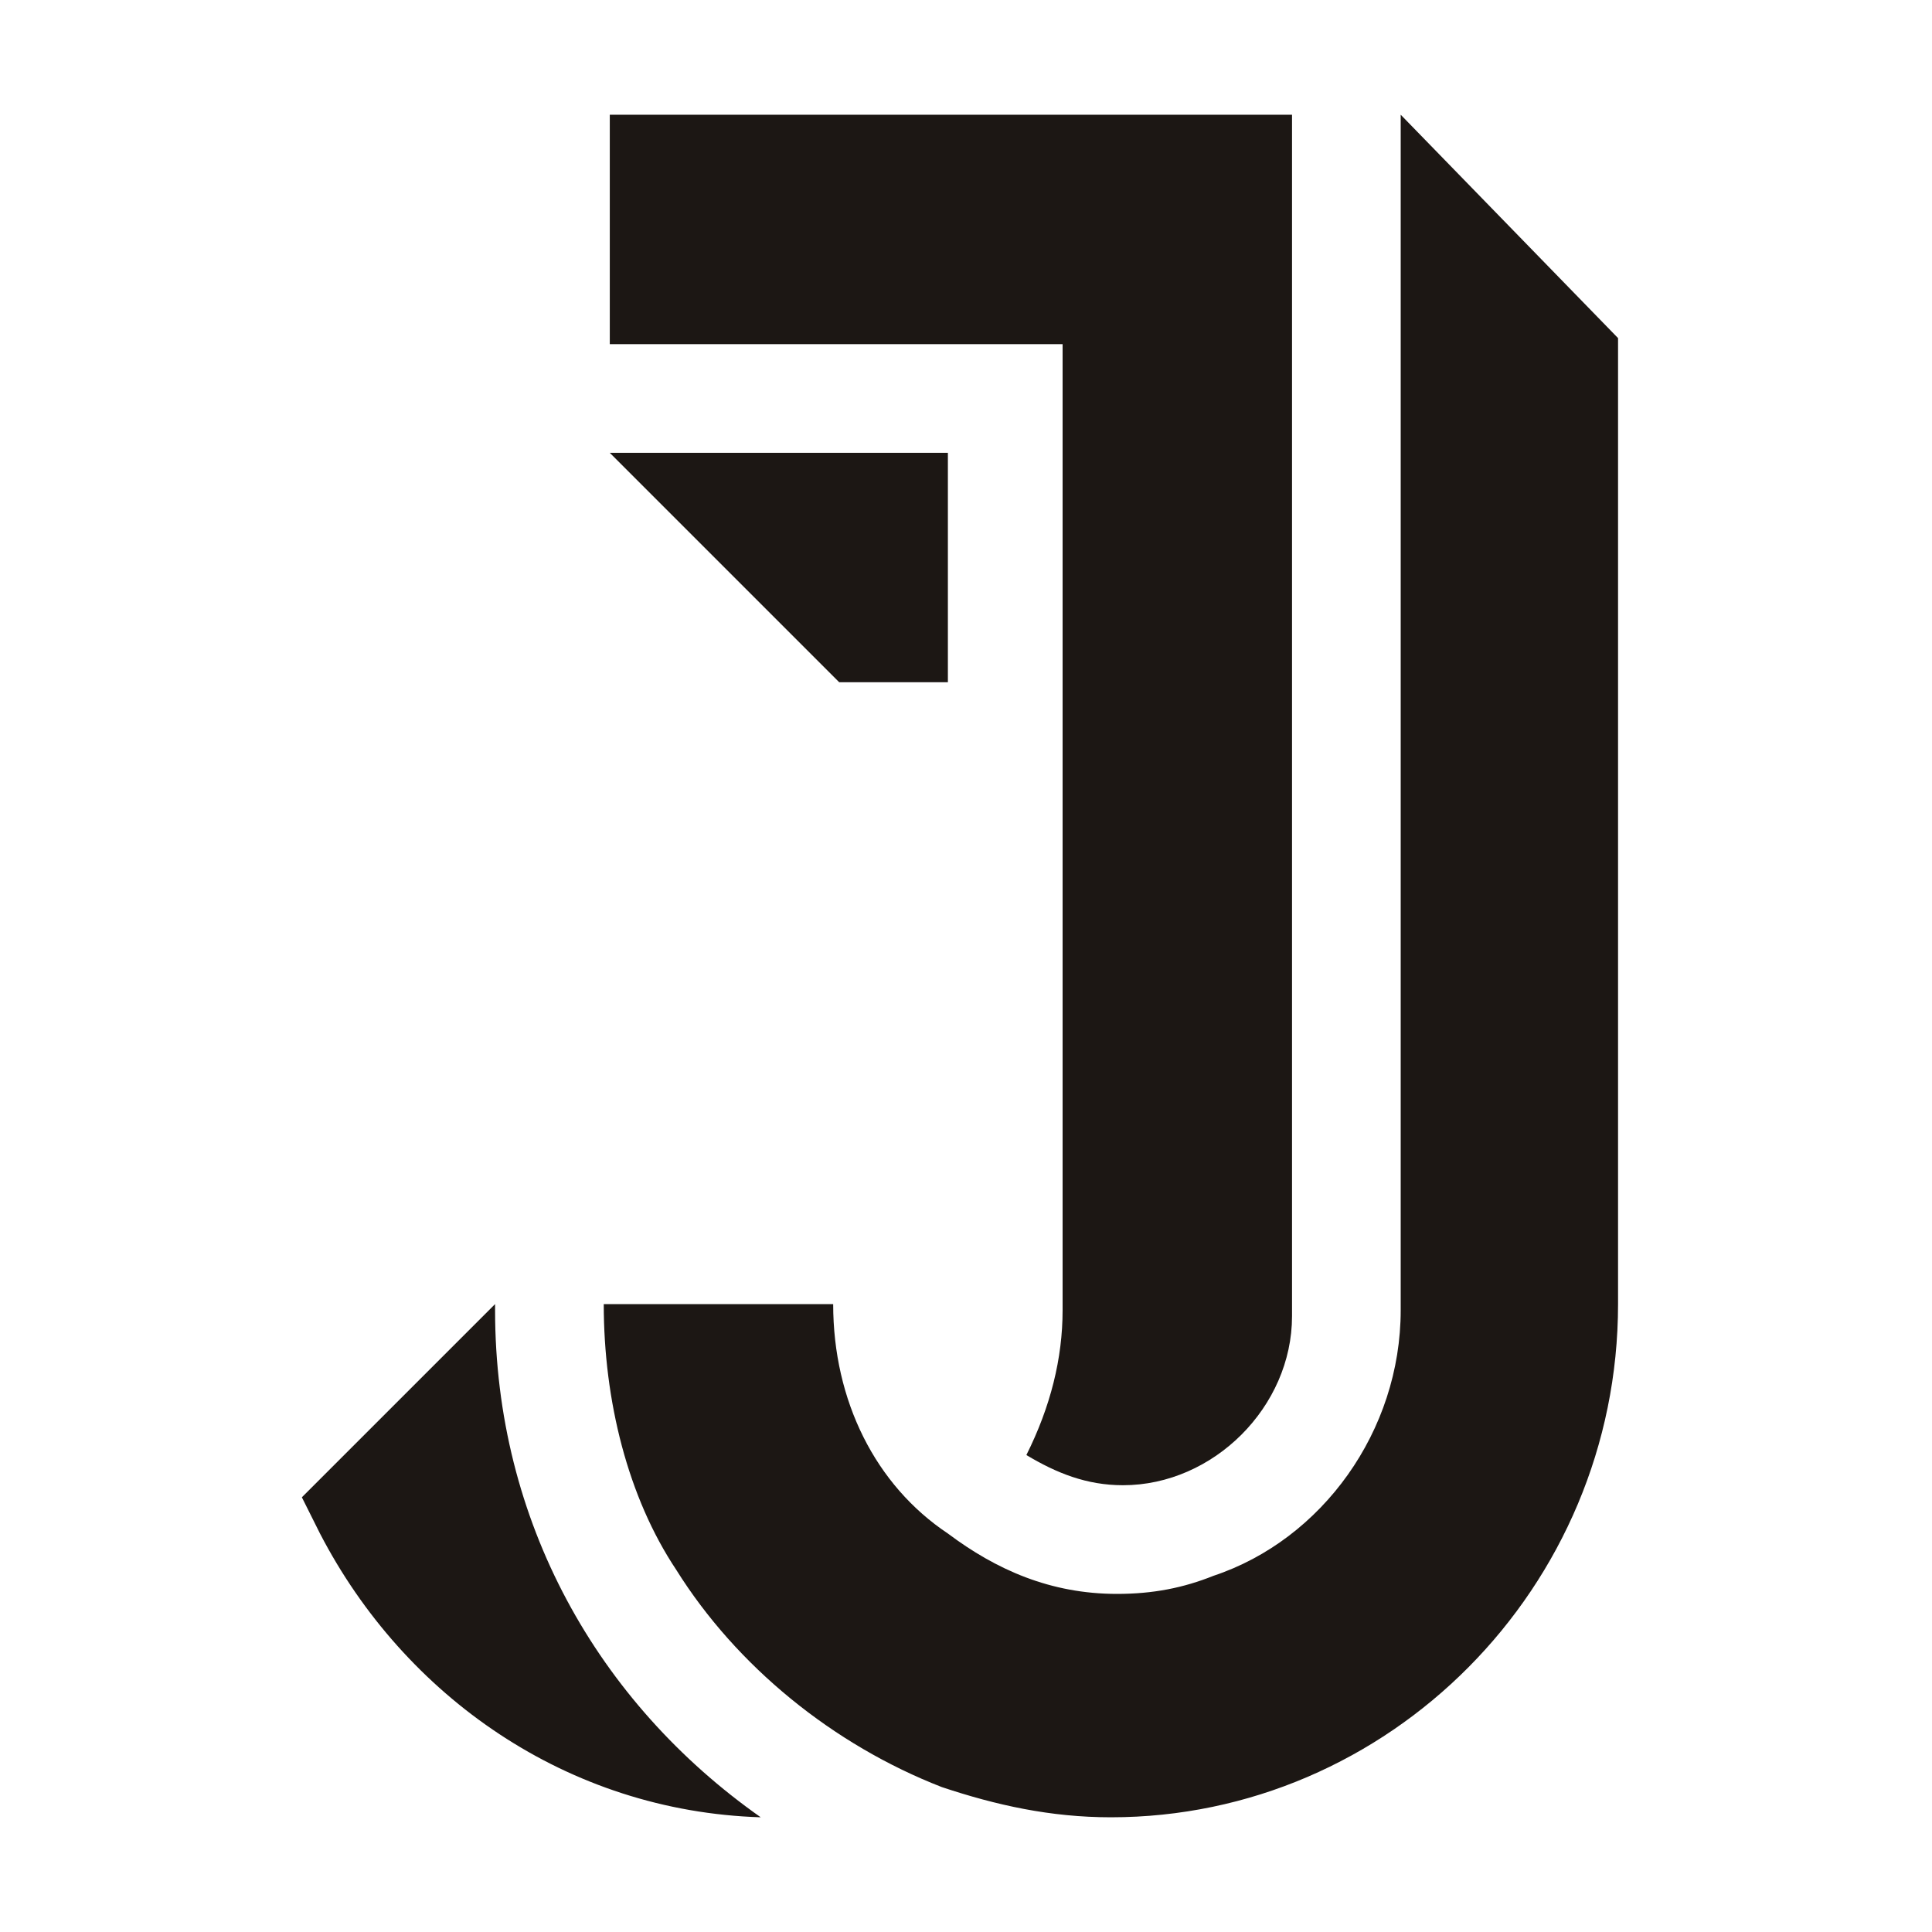
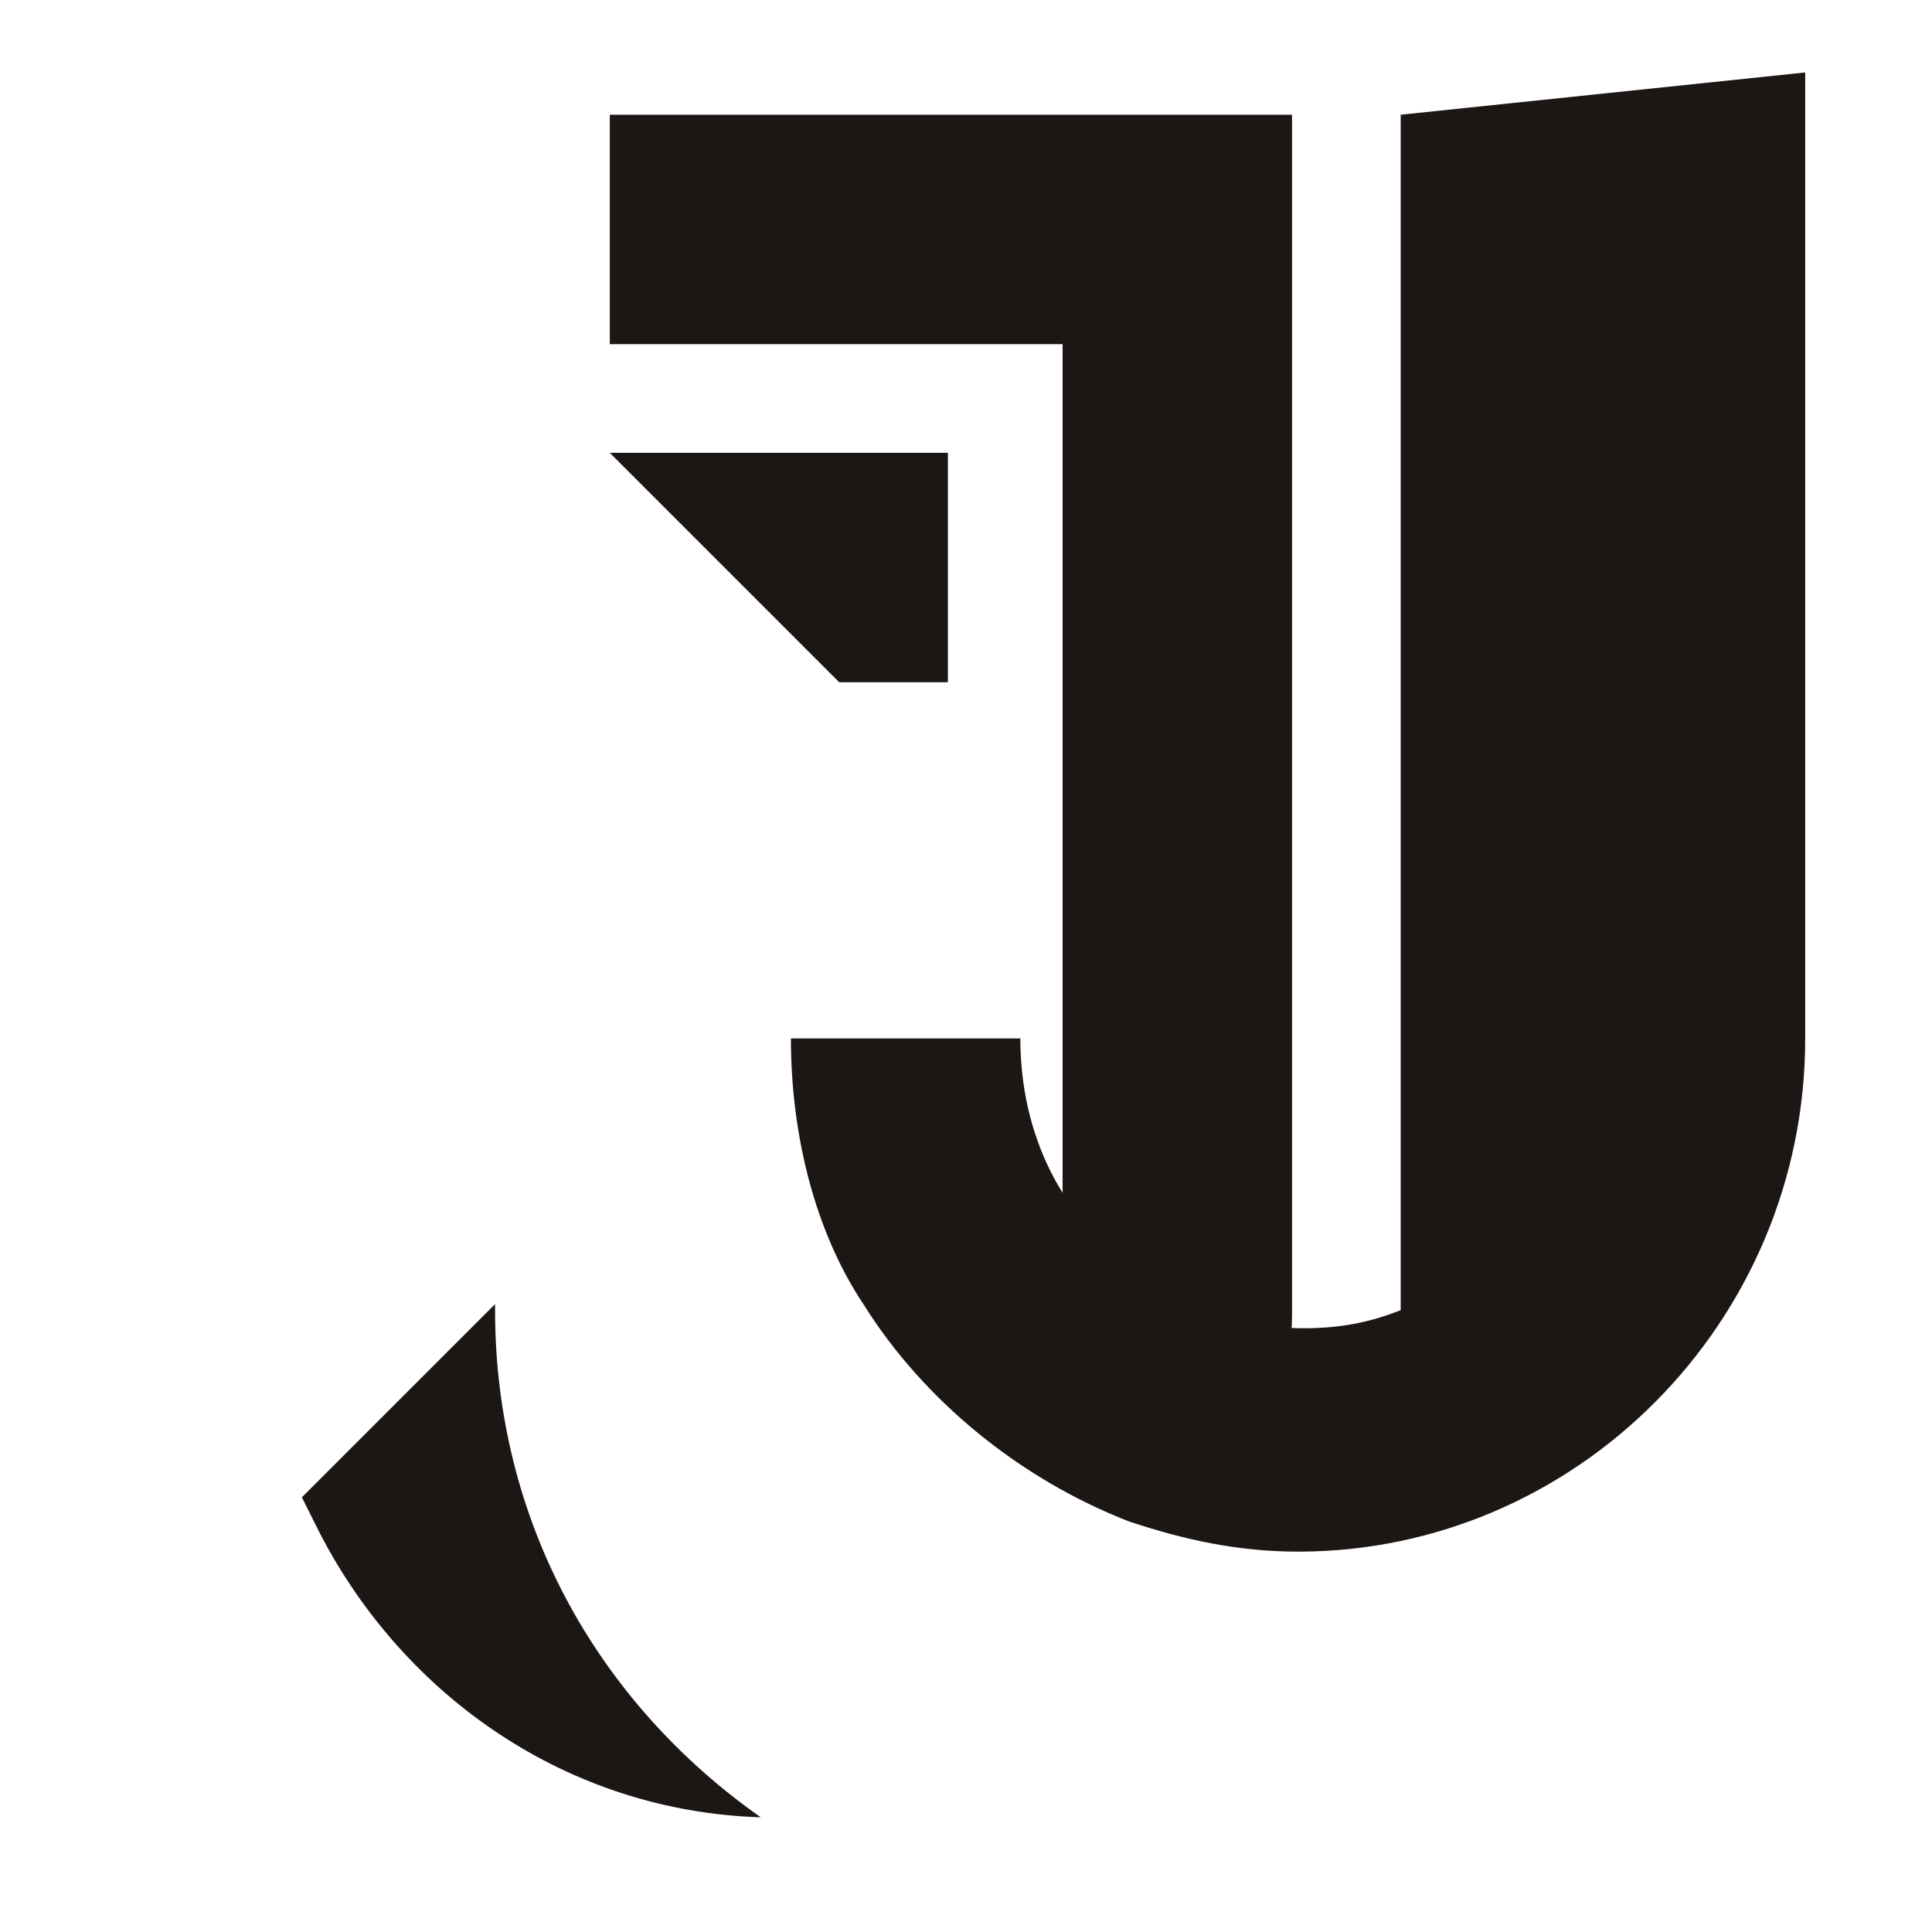
<svg xmlns="http://www.w3.org/2000/svg" version="1.1" id="Layer_1" x="0px" y="0px" width="32px" height="32px" viewBox="0 0 32 32" style="enable-background:new 0 0 32 32;" xml:space="preserve">
  <style type="text/css">
	.st0{fill:#1C1714;}
</style>
-   <path class="st0" d="M12.6,30.1c-3.2-0.1-5.9-2-7.3-4.7C5.2,25.2,5.1,25,5,24.8l3.2-3.2c0,0,0,0.1,0,0.1v0  C8.2,25.2,9.9,28.2,12.6,30.1z M23.2,1.9v12.2v3.8v3.8c0,2-1.3,3.8-3.1,4.4c-0.5,0.2-1,0.3-1.6,0.3c-1.1,0-2-0.4-2.8-1  c-1.2-0.8-1.9-2.2-1.9-3.8h-3.8c0,1.6,0.4,3.2,1.2,4.4c1,1.6,2.6,2.9,4.4,3.6c0.9,0.3,1.8,0.5,2.8,0.5c4.6,0,8.4-3.8,8.4-8.5v-16  L23.2,1.9z M17.6,14.1v3.8v3.8c0,0.8-0.2,1.6-0.6,2.4c0.5,0.3,1,0.5,1.6,0.5c1.5,0,2.8-1.3,2.8-2.8v-3.8v-3.8V1.9h-3.8h-7.5v3.8h7.5  V14.1z M15.7,11.3V7.5h-5.6l3.8,3.8H15.7z" />
+   <path class="st0" d="M12.6,30.1c-3.2-0.1-5.9-2-7.3-4.7C5.2,25.2,5.1,25,5,24.8l3.2-3.2c0,0,0,0.1,0,0.1v0  C8.2,25.2,9.9,28.2,12.6,30.1z M23.2,1.9v12.2v3.8v3.8c-0.5,0.2-1,0.3-1.6,0.3c-1.1,0-2-0.4-2.8-1  c-1.2-0.8-1.9-2.2-1.9-3.8h-3.8c0,1.6,0.4,3.2,1.2,4.4c1,1.6,2.6,2.9,4.4,3.6c0.9,0.3,1.8,0.5,2.8,0.5c4.6,0,8.4-3.8,8.4-8.5v-16  L23.2,1.9z M17.6,14.1v3.8v3.8c0,0.8-0.2,1.6-0.6,2.4c0.5,0.3,1,0.5,1.6,0.5c1.5,0,2.8-1.3,2.8-2.8v-3.8v-3.8V1.9h-3.8h-7.5v3.8h7.5  V14.1z M15.7,11.3V7.5h-5.6l3.8,3.8H15.7z" />
</svg>